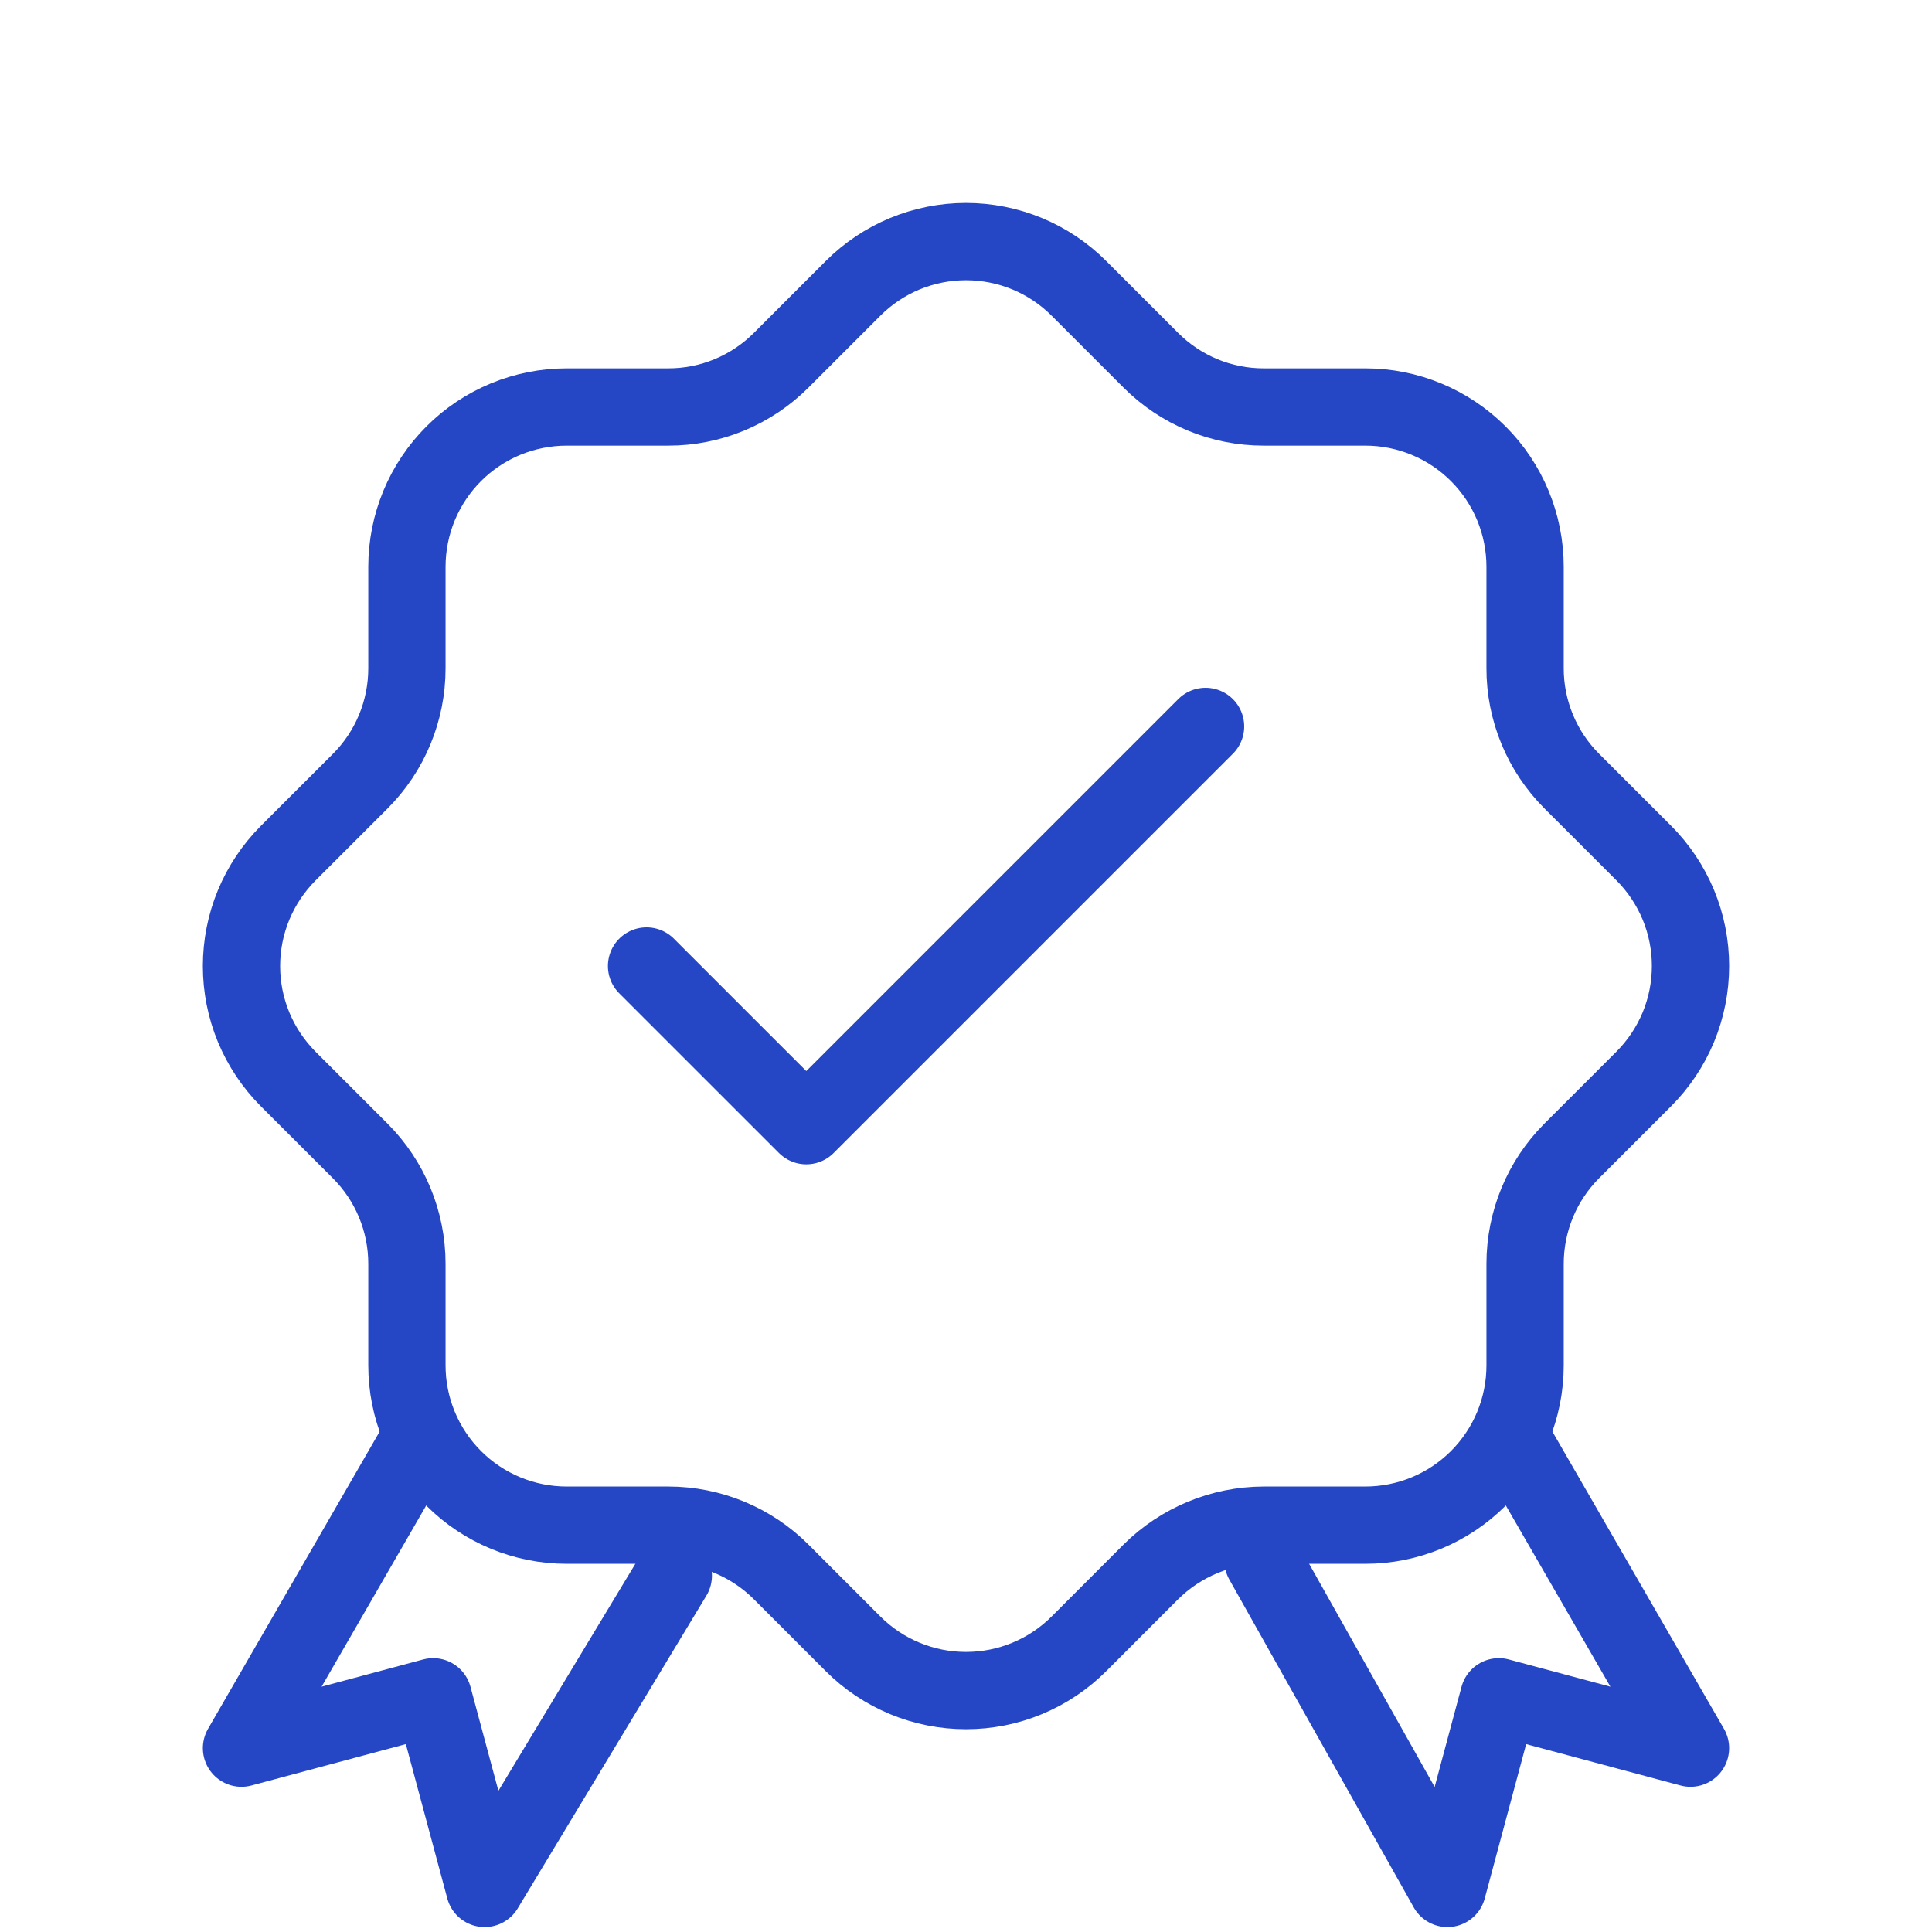
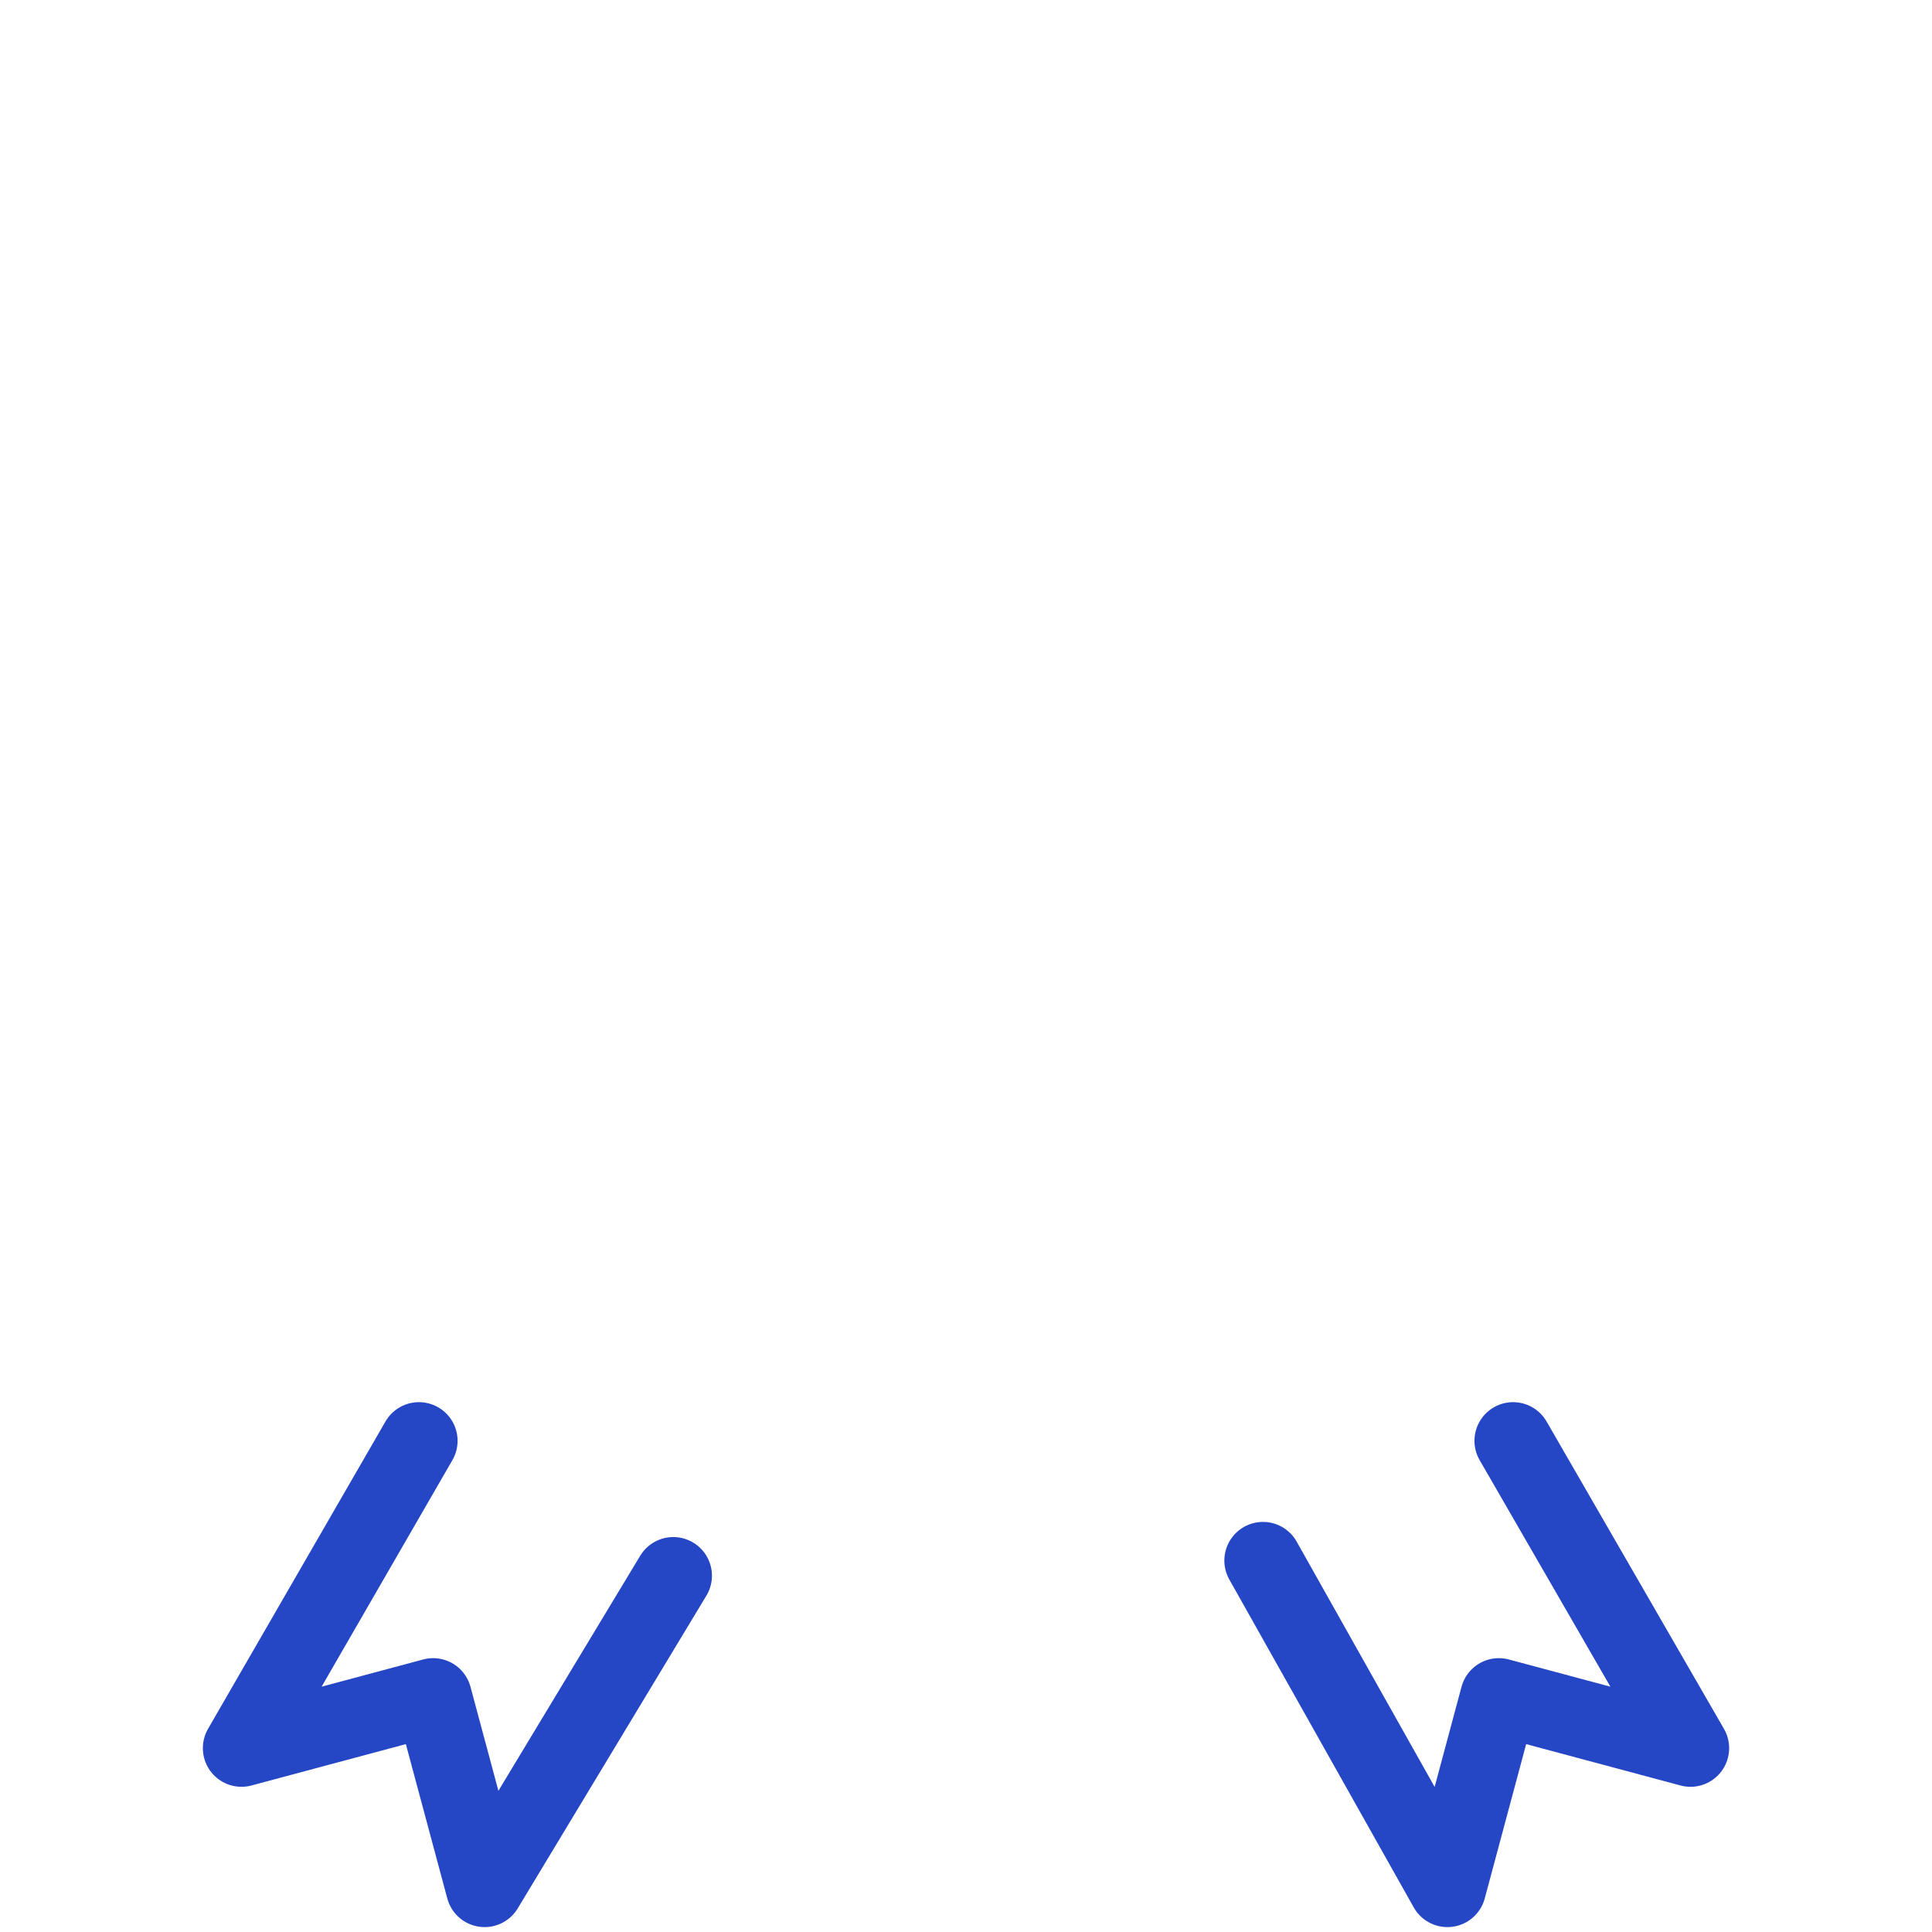
<svg xmlns="http://www.w3.org/2000/svg" width="50" height="50" viewBox="0 0 50 50" fill="none">
  <g clip-path="url(#clip0_319_118)">
-     <path d="M16.733 25L20.867 29.133L31.2 18.8M40.679 29.783L42.54 27.923C42.923 27.539 43.228 27.083 43.436 26.582C43.644 26.08 43.75 25.543 43.75 25C43.75 24.457 43.644 23.92 43.436 23.418C43.228 22.917 42.923 22.461 42.54 22.077L40.679 20.217C40.295 19.833 39.99 19.378 39.783 18.876C39.575 18.374 39.468 17.837 39.469 17.294V14.667C39.469 13.57 39.033 12.519 38.258 11.744C37.483 10.969 36.432 10.533 35.335 10.533H32.706C32.163 10.534 31.626 10.427 31.124 10.22C30.623 10.012 30.167 9.707 29.783 9.323L27.923 7.463C27.539 7.079 27.083 6.774 26.582 6.566C26.08 6.359 25.543 6.252 25 6.252C24.457 6.252 23.92 6.359 23.418 6.566C22.917 6.774 22.461 7.079 22.077 7.463L20.217 9.323C19.833 9.707 19.377 10.012 18.876 10.22C18.374 10.427 17.837 10.534 17.294 10.533H14.667C14.124 10.533 13.586 10.64 13.084 10.847C12.582 11.055 12.127 11.359 11.743 11.743C11.359 12.127 11.054 12.583 10.846 13.084C10.638 13.586 10.531 14.124 10.531 14.667V17.296C10.531 18.394 10.096 19.444 9.321 20.219L7.46 22.079C7.077 22.463 6.772 22.919 6.564 23.42C6.356 23.922 6.25 24.459 6.25 25.002C6.25 25.545 6.356 26.082 6.564 26.584C6.772 27.085 7.077 27.541 7.46 27.925L9.321 29.785C10.096 30.56 10.531 31.61 10.531 32.708V35.337C10.531 36.434 10.967 37.485 11.742 38.26C12.517 39.035 13.568 39.471 14.665 39.471H17.294C18.392 39.471 19.442 39.906 20.217 40.681L22.077 42.542C22.461 42.926 22.917 43.23 23.418 43.438C23.92 43.646 24.457 43.752 25 43.752C25.543 43.752 26.08 43.646 26.582 43.438C27.083 43.23 27.539 42.926 27.923 42.542L29.783 40.681C30.561 39.909 31.611 39.474 32.706 39.471H35.335C36.432 39.471 37.483 39.035 38.258 38.26C39.033 37.485 39.469 36.434 39.469 35.337V32.708C39.469 31.61 39.904 30.558 40.679 29.783Z" stroke="#2546C5" stroke-width="2" stroke-linecap="round" stroke-linejoin="round" />
    <path d="M10.842 37.288L6.25 45.242L11.21 43.913L12.542 48.873L17.425 40.779" stroke="#2546C5" stroke-width="2" stroke-linecap="round" stroke-linejoin="round" />
    <path d="M39.159 37.288L43.75 45.242L38.79 43.913L37.459 48.873L32.686 40.387" stroke="#2546C5" stroke-width="2" stroke-linecap="round" stroke-linejoin="round" />
  </g>
  <defs>
    <clipPath id="clip0_319_118">
      <rect width="50" height="50" fill="white" />
    </clipPath>
  </defs>
</svg>